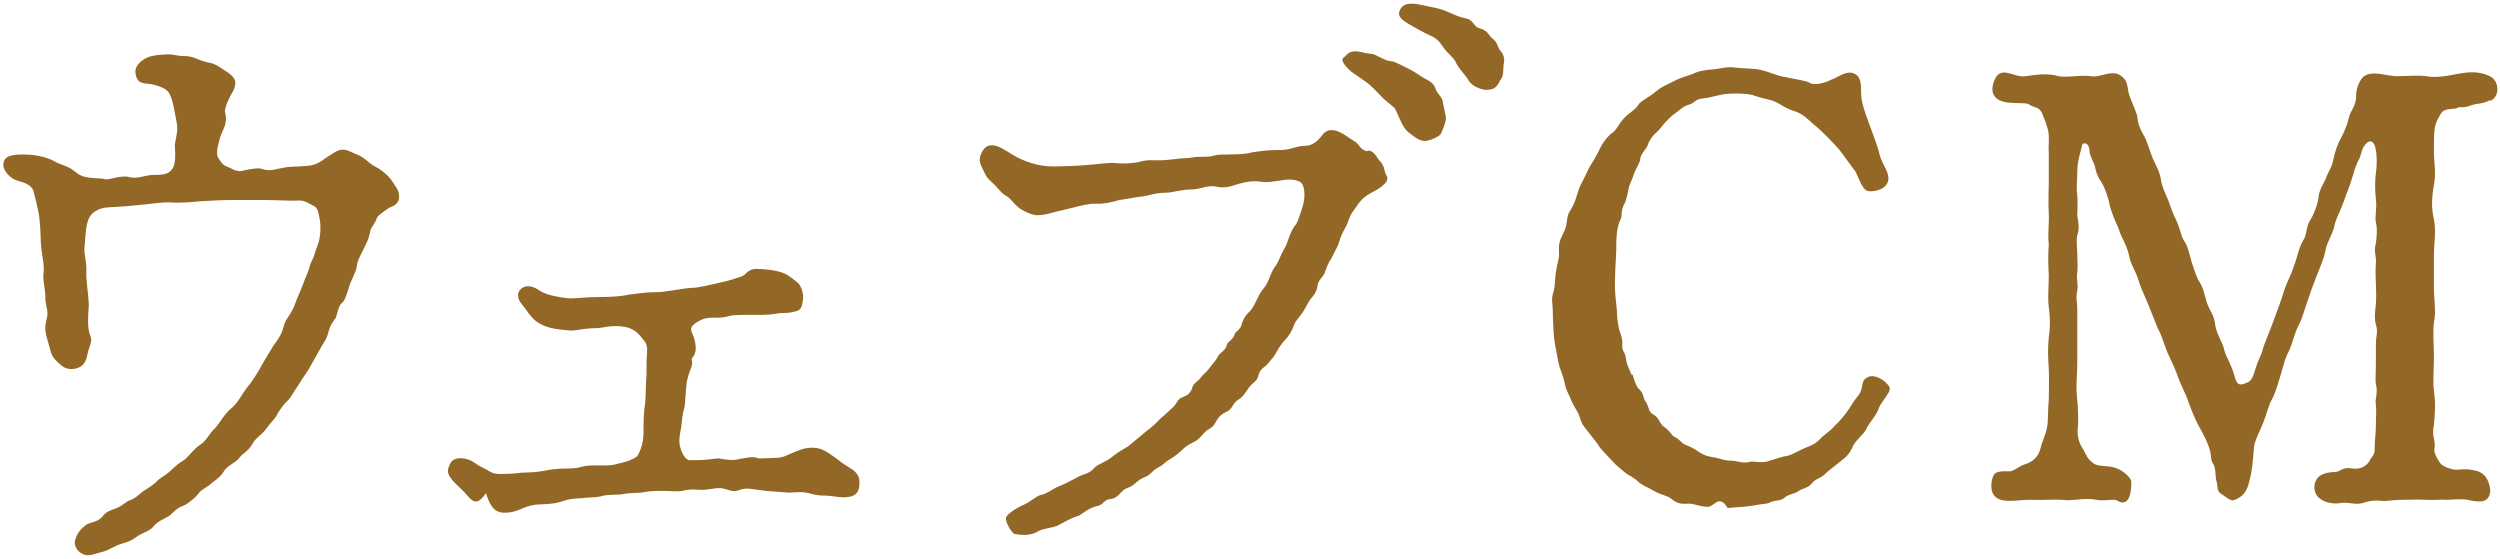
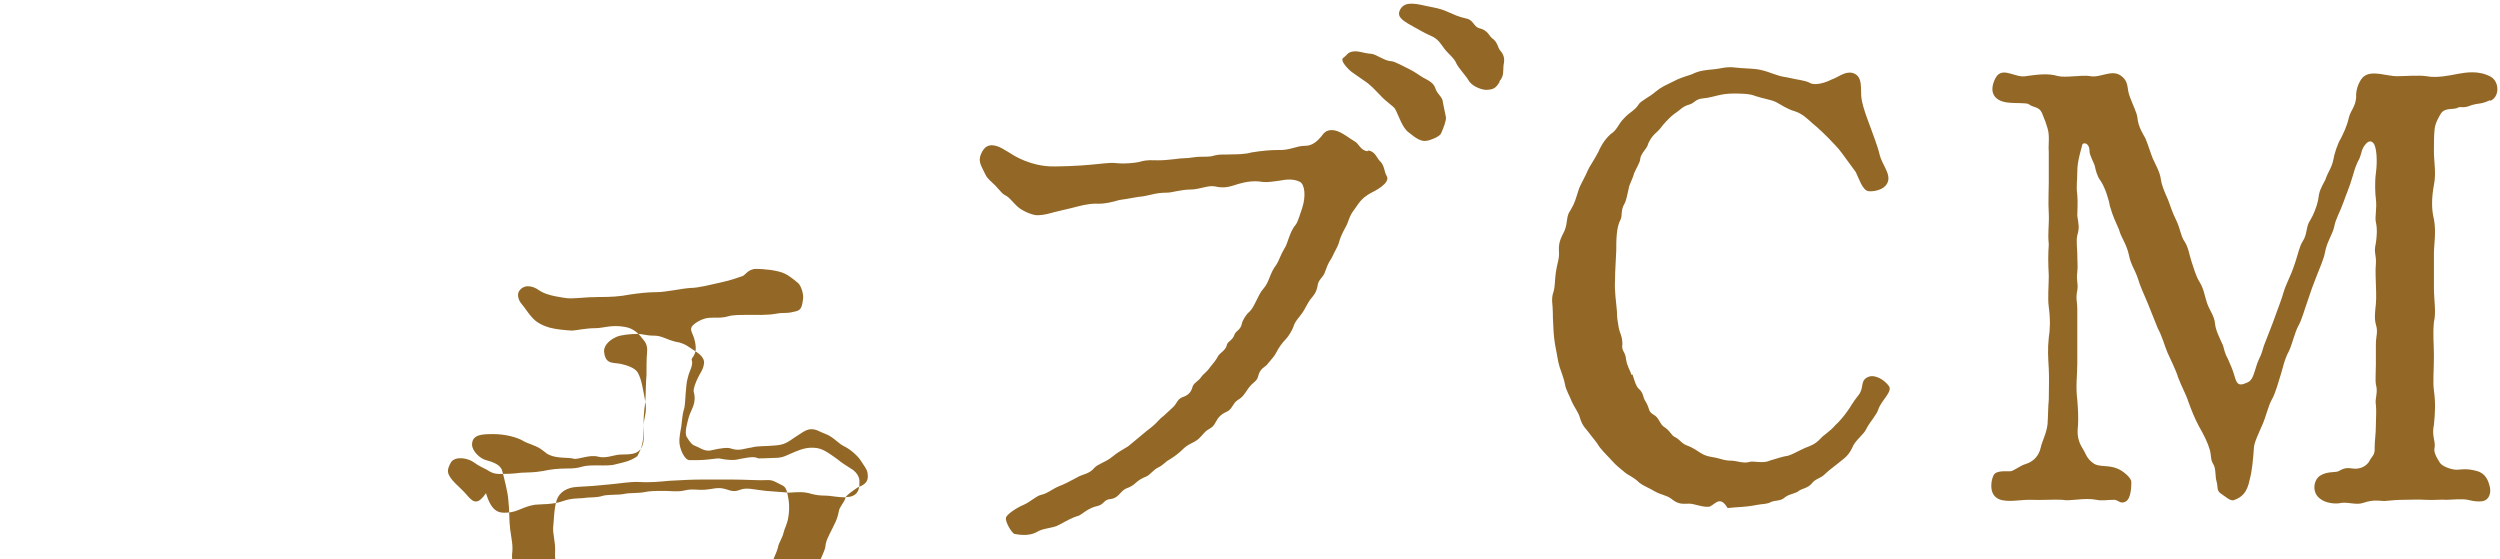
<svg xmlns="http://www.w3.org/2000/svg" id="_レイヤー_1" data-name="レイヤー_1" width="143" height="32" viewBox="0 0 143 32">
-   <path d="M142.41,5.74c-.52.24-.6.14-1.05.28-.49.21-.63.04-.77.14-.24.14-.74-.04-.98.35-.1.17-.32.53-.35.88-.04.32-.04.87-.04,1.26,0,.63.14,1.26,0,1.93-.14.77-.14,1.4,0,1.96.14.7,0,1.47,0,1.96v1.96c0,.7.14,1.4,0,1.96-.07.74,0,1.23,0,1.96,0,.84-.07,1.43,0,1.96.1.7.07,1.26,0,1.96-.14.63.1.91.04,1.3-.07.21.07.52.31.88.14.21.67.39.95.39.24,0,.52-.1,1.15.07.52.14.66.56.74.88.07.25.04.59-.21.77-.24.17-.77.07-1.05,0-.32-.07-.98,0-1.19,0-.35-.03-.74.03-1.23,0-.32-.03-.94,0-1.23,0-.42,0-.66.03-1.12.07-.42-.03-.67-.07-1.19.1-.39.14-.77-.03-1.23,0-.42.1-.94,0-1.22-.21-.53-.35-.42-1.12,0-1.36.42-.25.88-.14,1.05-.25.35-.21.56-.17.77-.14.49.07.81-.18.95-.39.14-.31.35-.35.32-.8,0-.42.07-.77.07-1.3,0-.35.04-.84,0-1.16-.07-.35.14-.7,0-1.16-.04-.24,0-.66,0-1.12v-1.16c0-.52.14-.7,0-1.15-.1-.32-.04-.81,0-1.16.04-.49,0-.84,0-1.16,0-.24-.04-.73,0-1.15.04-.53-.14-.6,0-1.19.04-.28.1-.77,0-1.19-.07-.32.07-.74,0-1.33-.04-.28-.07-.95,0-1.47.1-.73.04-1.51-.14-1.72q-.24-.28-.56.21c-.18.32-.1.45-.35.88-.18.42-.18.49-.28.81-.18.63-.38,1.05-.52,1.47-.21.59-.46.98-.53,1.4-.1.45-.42.88-.52,1.43-.07.42-.32.95-.49,1.4-.21.52-.32.84-.52,1.44-.18.49-.32,1.05-.52,1.4-.21.39-.32.94-.53,1.43-.28.49-.38,1.08-.49,1.4-.14.42-.28,1.02-.52,1.43-.18.32-.32.95-.52,1.4-.21.49-.49,1.05-.49,1.36-.04.59-.1,1.3-.24,1.79-.14.74-.46,1.01-.88,1.16-.21.1-.52-.21-.7-.32-.35-.21-.21-.39-.32-.77-.07-.21-.03-.73-.17-.94-.18-.28-.11-.46-.21-.84-.11-.39-.35-.88-.63-1.36-.24-.45-.42-.91-.6-1.4-.1-.35-.38-.84-.59-1.4-.07-.28-.42-1.01-.6-1.4-.18-.42-.28-.88-.56-1.4l-.56-1.4c-.18-.42-.49-1.12-.56-1.4-.18-.56-.42-.81-.53-1.4-.14-.63-.46-1.01-.56-1.43-.21-.49-.35-.74-.53-1.37-.04-.31-.28-1.08-.53-1.43-.21-.28-.28-.63-.32-.81-.03-.18-.31-.63-.31-.88,0-.35-.18-.45-.28-.45-.07,0-.14.03-.14.11-.07.28-.28.91-.28,1.51,0,.56-.07.8,0,1.33.04.52,0,.77,0,1.19.07.49.14.66,0,1.12-.07.28,0,.84,0,1.05,0,.52.04.66,0,1.05-.07.52.07.63,0,1.05-.1.46,0,.67,0,1.05v3.12c0,.7-.1,1.3,0,2.1.04.45.07,1.05.04,1.47-.07.56.03.94.28,1.33.18.28.21.56.63.84.32.21.84.07,1.33.28.28.1.84.52.81.8,0,.18,0,.91-.32,1.09-.31.17-.42-.1-.67-.1-.38,0-.7.07-1.01,0-.7-.14-1.47.1-1.96,0-.46-.03-1.12.03-1.89,0-.6,0-1.47.21-1.89-.14-.39-.31-.28-.98-.14-1.26.18-.35.88-.18,1.05-.25.24-.1.52-.32.77-.39.46-.14.77-.46.88-.95.07-.35.32-.77.39-1.33.03-.42.03-1.02.07-1.4,0-.45.03-1.26,0-1.78-.04-.63-.07-1.12,0-1.78.07-.42.1-1.01,0-1.75-.07-.49,0-1.26,0-1.79-.04-.74-.04-1.23,0-1.78-.07-.74.03-1.09,0-1.79-.04-.66,0-1.22,0-1.78v-1.75c-.04-.35.07-.88-.07-1.33-.07-.24-.14-.45-.32-.88-.18-.38-.46-.28-.74-.49-.14-.11-.74-.04-1.26-.11-.31-.04-.7-.18-.81-.56-.1-.35.11-.81.25-.98.42-.46,1.08.17,1.68.03.56-.07,1.19-.18,1.79,0,.42.11,1.37-.07,1.82,0,.63.14,1.29-.45,1.85.03.42.35.25.7.46,1.19.18.49.39.88.42,1.16.04.53.35.98.46,1.19.18.45.32.91.42,1.15.18.39.42.81.46,1.19.07.42.21.7.42,1.19.21.56.21.63.46,1.15.25.53.25.88.46,1.19.24.35.28.77.42,1.19.11.32.25.84.46,1.16.24.39.28.77.42,1.19.14.42.42.73.46,1.19.03.35.24.77.45,1.23.07.18.07.39.28.77.14.32.28.63.35.88.11.32.14.7.56.56.28-.1.42-.14.56-.52.11-.28.18-.63.32-.91.18-.35.18-.49.28-.77l.49-1.26.42-1.15c.18-.46.21-.74.42-1.19.21-.46.28-.63.46-1.16.14-.42.24-.91.42-1.19.28-.42.18-.84.42-1.19.18-.28.39-.8.46-1.15.07-.56.14-.66.42-1.19.18-.53.35-.63.46-1.16.04-.28.24-.91.42-1.19.1-.21.35-.67.46-1.19.1-.42.38-.63.42-1.16-.04-.53.25-1.09.46-1.22.46-.35,1.33,0,1.85,0s1.23-.07,1.72,0c.56.11,1.26-.03,1.82-.14.42-.07,1.15-.21,1.85.17.49.28.52,1.12,0,1.37ZM93.38,21.42c.14.45.21.67.35.81.32.28.21.49.42.77.24.42.1.52.45.73.28.14.35.53.56.67.38.24.45.52.63.59.35.18.35.35.7.49.39.14.6.32.77.42.28.18.46.21.88.28.32.07.49.17.91.17.25,0,.7.18,1.02.07.21-.07.77.11,1.15-.07.49-.14.74-.24,1.05-.28.25-.07.6-.28.98-.45.28-.11.56-.18.91-.56.11-.14.56-.42.81-.73.21-.18.53-.56.7-.81.24-.32.24-.42.63-.91.35-.42.07-.84.56-1.05.39-.17.95.18,1.19.53.21.31-.42.8-.6,1.3-.1.35-.52.77-.7,1.15-.14.32-.67.67-.81,1.09-.25.52-.56.66-.94.98-.18.14-.42.32-.67.56-.18.17-.53.24-.7.49-.25.28-.56.28-.74.42-.14.14-.53.17-.77.35-.25.25-.6.18-.81.28-.24.14-.46.1-.81.17-.7.14-1.08.11-1.68.18-.49-.83-.77-.07-1.12-.07-.46,0-.77-.18-1.08-.18-.35,0-.6.07-1.02-.28-.28-.21-.56-.21-.94-.42-.35-.21-.66-.32-.88-.49-.35-.35-.63-.42-.84-.6-.25-.21-.49-.39-.74-.67-.14-.17-.42-.42-.7-.77-.21-.35-.42-.56-.6-.81-.18-.25-.39-.39-.53-.88-.07-.28-.32-.6-.46-.91-.1-.28-.35-.7-.39-.98-.03-.24-.24-.8-.31-1.01-.11-.35-.14-.7-.21-1.01-.07-.35-.11-.63-.14-1.09,0-.21-.04-.56-.04-1.08,0-.39-.11-.7.04-1.12.1-.32.07-.73.14-1.15.07-.49.21-.74.17-1.19-.03-.52.14-.77.32-1.15.21-.52.07-.81.35-1.19.25-.42.28-.6.46-1.16.07-.24.39-.77.53-1.12.07-.18.35-.56.6-1.05.1-.24.31-.66.7-1.01.39-.25.42-.56.77-.91.35-.38.6-.42.84-.8.1-.18.67-.45.94-.7.39-.32.6-.38,1.01-.59.39-.21.67-.28,1.08-.42.42-.21.77-.24,1.19-.28.49-.04.74-.17,1.26-.11.56.07,1.05.04,1.5.14.6.14.91.35,1.47.42.74.17,1.05.17,1.33.32.28.17.88,0,1.22-.18.42-.14.77-.49,1.22-.39.67.18.42,1.02.53,1.54.1.53.31,1.05.49,1.54.14.42.42,1.09.53,1.58.14.6.67,1.12.46,1.61-.21.49-.94.53-1.12.49-.32-.07-.53-.74-.7-1.09l-.77-1.05c-.28-.39-.49-.56-.81-.91-.17-.17-.56-.56-.88-.81-.35-.32-.6-.56-1.01-.7-.49-.14-.81-.39-1.09-.53-.28-.14-.67-.18-1.19-.35-.31-.14-.91-.14-1.22-.14-.84,0-1.08.21-1.78.28-.42.03-.49.28-.77.35-.39.11-.49.28-.74.45-.21.14-.32.24-.6.53s-.28.39-.56.63c-.28.24-.46.59-.49.74-.07.18-.42.52-.42.77,0,.18-.28.63-.35.81-.1.39-.28.63-.31.88-.07.31-.14.7-.25.88-.21.35-.11.7-.21.88-.25.45-.25,1.19-.25,1.78-.03.77-.07,1.15-.07,1.68-.04.7.07,1.26.11,1.82,0,.32.03.52.1.91.07.35.21.49.21.94-.07.42.18.42.21.88.07.42.24.63.31.88ZM85.78,4.69c-.21.32-.32.45-.81.45-.32-.03-.81-.24-.98-.56-.11-.21-.6-.73-.7-.98-.11-.28-.46-.53-.67-.81s-.35-.56-.77-.74c-.28-.11-.81-.42-1.19-.63-.49-.28-.74-.49-.6-.81.21-.49.7-.46,1.47-.28.45.1.81.14,1.19.31.49.21.67.31,1.15.42.42.07.42.49.77.56.46.11.56.46.7.56.35.24.32.56.49.73.28.32.21.63.17.84-.03.35.04.59-.24.91ZM81.41,4.44c.39.21.6.32.7.63.1.32.42.49.42.77l.18.88c0,.24-.14.59-.28.91-.07.18-.6.39-.81.42-.32.07-.63-.14-1.01-.45-.39-.25-.6-.98-.81-1.37-.11-.17-.53-.42-.84-.77-.32-.32-.53-.59-.98-.88-.49-.35-.67-.45-.81-.59-.21-.21-.49-.53-.35-.67.25-.17.25-.35.63-.38.31-.03.53.11,1.01.14.28.04.77.42,1.12.42.18,0,.81.35,1.02.45.24.11.63.38.8.49ZM78.26,8.61c.38.03.52.45.63.56.32.28.28.66.42.88.28.42-.74.91-.88.98-.6.32-.74.66-.98.98-.28.35-.32.7-.46.94-.21.39-.32.6-.42.98-.07.21-.21.42-.39.81-.28.42-.28.56-.39.81-.07.28-.39.45-.42.77-.07.45-.28.63-.42.81-.14.18-.35.63-.46.77-.25.35-.39.45-.49.74-.07.24-.32.63-.46.77-.18.18-.39.46-.53.74-.1.21-.24.35-.53.7-.1.14-.42.21-.52.7-.11.32-.28.28-.56.67-.24.35-.31.49-.6.66-.31.21-.31.53-.63.67s-.49.32-.63.59c-.21.42-.39.32-.67.63-.21.24-.32.39-.67.56s-.42.25-.67.49c-.32.28-.46.35-.67.49-.21.1-.28.28-.67.46-.28.17-.39.38-.63.49-.25.1-.39.17-.7.45-.38.28-.42.14-.7.42-.25.28-.39.39-.67.42-.35.03-.35.31-.7.39-.53.1-.91.49-1.09.56-.38.1-.74.32-1.12.52-.35.21-.91.17-1.29.42-.46.25-1.05.14-1.26.1-.14-.03-.53-.66-.49-.91,0-.17.56-.56.98-.74.42-.17.73-.52,1.05-.59.35-.07.6-.32,1.01-.49.21-.07.7-.32,1.01-.49.32-.21.7-.18,1.01-.56.18-.21.63-.32.98-.6.38-.32.67-.45.95-.63l.88-.73c.24-.21.42-.32.6-.49.17-.14.31-.35.56-.53.32-.31.32-.28.56-.52.21-.21.21-.45.56-.56.28-.1.45-.28.52-.56.04-.21.35-.35.49-.56.14-.21.28-.24.53-.59.17-.21.35-.42.45-.63.11-.18.42-.32.49-.6.03-.24.31-.24.45-.63.07-.21.35-.25.42-.63.03-.17.24-.52.42-.66.31-.28.49-.98.81-1.33.35-.39.35-.88.74-1.37.14-.21.24-.56.45-.91.21-.28.28-.95.67-1.4.11-.14.25-.63.35-.91.24-.73.14-1.36-.11-1.51-.39-.21-.84-.14-1.22-.07-.28.03-.6.1-.91.07-.53-.1-1.01,0-1.4.11-.45.14-.77.28-1.36.14-.39-.07-.88.18-1.36.18-.56,0-1.08.18-1.36.18-.63,0-.95.14-1.37.21-.38.03-.81.14-1.36.21-.35.1-.84.24-1.37.21-.45,0-.94.14-1.33.24l-1.01.24c-.28.07-.56.18-1.01.18-.21,0-.7-.18-1.02-.42-.35-.28-.52-.6-.81-.73-.14-.07-.21-.18-.56-.56-.28-.28-.42-.35-.56-.63-.25-.52-.42-.73-.25-1.15.21-.49.49-.6.95-.45.31.1.88.52,1.19.66,1.05.52,1.85.49,2.14.49,2.31-.03,2.94-.28,3.57-.18.28.03.94,0,1.29-.1.39-.11.63-.07.98-.07.42,0,.53-.03.98-.07.42-.07.67-.03,1.05-.1.46-.07.67,0,1.08-.07.42-.14.77-.07,1.12-.1.17,0,.77,0,1.12-.11.63-.1,1.08-.14,1.54-.14.67.03,1.01-.24,1.54-.24.39,0,.67-.25.88-.49.14-.14.25-.49.81-.39.39.07.88.49,1.19.66.17.11.31.49.67.53ZM48.37,28.45c-.45,0-.88-.1-1.12-.1-.35,0-.56-.03-.84-.1-.42-.14-.81-.1-1.26-.07l-1.33-.1c-.7-.07-1.08-.21-1.47-.07-.28.11-.45.11-.84-.03-.45-.14-.74,0-1.15.03-.53.04-.7-.07-1.19.04-.42.1-.77.03-1.16.03-.49,0-.84,0-1.15.07s-.81.03-1.15.1c-.28.07-.88.03-1.19.1-.45.14-.7.07-1.15.14-.35.03-.67,0-1.16.17-.59.21-1.22.17-1.61.21-.7.11-.98.42-1.57.45-.49.04-.91-.03-1.23-1.11-.45.65-.7.55-1.01.2-.35-.42-.67-.66-.91-.94-.31-.39-.35-.56-.07-1.05.28-.35.98-.21,1.3.03.28.21.56.32.74.42.21.14.39.24.74.24.31,0,.66,0,1.22-.07.49-.03.67,0,1.26-.1.45-.1.91-.14,1.3-.14.49,0,.66-.03.94-.11.24-.07.59-.07.91-.07.24,0,.74.03,1.02-.07.46-.11.84-.18,1.22-.46.21-.39.35-.77.35-1.43,0-.53,0-1.05.1-1.65.03-.35.03-1.16.07-1.58,0-.39,0-.91.03-1.23.07-.59-.21-.73-.38-.98-.18-.21-.46-.45-.88-.52-.77-.14-1.26.07-1.65.07-.63,0-1.16.14-1.4.14-.45-.03-.88-.07-1.26-.17-.49-.14-.81-.35-1.01-.59-.18-.18-.39-.53-.63-.81-.14-.18-.24-.49-.1-.7.21-.32.67-.39,1.19,0,.42.28,1.33.39,1.58.42.42.03,1.01-.07,1.75-.07s1.23-.03,1.79-.14c.49-.07,1.01-.14,1.58-.14.49,0,1.4-.21,1.92-.24.42,0,1.12-.18,1.75-.32.63-.14.84-.24,1.19-.35.17-.03.32-.42.81-.42.39,0,1.23.07,1.65.28.17.07.53.35.74.53.14.1.35.63.28.95-.07.56-.17.63-.56.7-.35.1-.63.03-.94.1-.6.1-1.09.07-1.75.07-.21,0-.74,0-.98.07-.45.14-.84.07-1.15.1-.38.03-.77.28-.91.42-.24.24-.03.42.07.77.28.98-.21,1.05-.14,1.23.1.28-.14.63-.21.94-.1.35-.1.53-.14.98-.03.35-.03.73-.11.94-.07.21-.1.63-.14.94-.03.21-.14.63-.1.98.07.49.35.94.56.94,1.29.03,1.54-.17,1.85-.07.81.14.94,0,1.22-.03.7-.14.77-.03.88,0,.46,0,.74-.03.95-.03.49,0,.63-.14,1.15-.35.42-.17.74-.28,1.26-.21.42.07.81.39,1.19.66.21.18.49.35.88.6.17.14.38.39.35.7.03.59-.28.84-.74.84ZM21.56,12.46c-.1.35-.35.52-.39.8-.1.53-.28.77-.39,1.02-.24.49-.35.66-.38,1.02-.07.31-.32.77-.39.98-.11.32-.25.88-.42,1.02-.28.21-.28.73-.42.94-.32.39-.35.66-.45.98-.07.21-.28.49-.52.94l-.53.94c-.1.18-.39.56-.59.91-.25.35-.42.7-.6.88-.35.32-.59.74-.66.88-.14.25-.42.49-.66.84-.21.28-.53.42-.74.81s-.56.52-.73.77-.6.39-.84.7c-.24.42-.56.59-.77.77-.42.35-.52.28-.8.66-.32.35-.66.56-.84.63-.35.1-.63.49-.81.59-.31.17-.66.32-.84.56-.21.28-.67.39-.91.56-.46.35-.74.38-.95.45-.35.1-.74.38-1.05.45-.32.07-.77.28-1.05.17-.31-.1-.66-.45-.52-.88.11-.32.21-.52.63-.84.32-.17.63-.14.91-.45.24-.32.45-.35.8-.49.42-.17.6-.42.77-.45.38-.14.53-.35.77-.52.32-.21.67-.42.77-.56.14-.17.45-.31.74-.56.28-.28.59-.53.73-.6.31-.17.63-.7,1.02-.94.38-.24.49-.63.91-1.01.21-.25.52-.81.88-1.08.35-.28.63-.84.84-1.12.28-.32.52-.7.77-1.12.14-.28.45-.77.7-1.19.18-.32.52-.63.67-1.23.1-.45.42-.67.63-1.23.17-.49.32-.77.52-1.3.11-.32.25-.56.32-.84.03-.24.25-.53.32-.84.07-.31.21-.45.28-.94.03-.18.07-.56,0-.98-.07-.39-.11-.66-.32-.77-.42-.21-.56-.32-.84-.32-.49.03-1.33-.03-2-.03h-1.82c-.56,0-1.09.03-1.82.07-.45.04-1.05.11-1.72.07-.56-.03-1.19.1-1.75.14-.66.07-1.15.11-1.82.14-.59.03-1.01.31-1.16.73-.17.49-.17,1.3-.21,1.58-.03.38.14.84.11,1.4-.03.45.11,1.15.14,1.82-.04.81-.11,1.36.11,1.89.11.25-.14.63-.21,1.09-.11.52-.39.66-.74.73-.56.07-.77-.24-1.01-.45-.35-.31-.35-.7-.46-1.01-.17-.59-.24-.81-.11-1.36.14-.49-.03-.67-.07-1.16.04-.42-.14-1.02-.11-1.4.07-.53-.04-.88-.11-1.44s-.03-1.05-.11-1.72c-.03-.42-.24-1.22-.35-1.64-.11-.35-.56-.49-.95-.6-.28-.07-.77-.49-.77-.88,0-.6.63-.6,1.23-.6.66,0,1.37.18,1.75.42.21.11.28.11.67.28.42.18.52.39.77.49.42.21,1.15.14,1.36.21.24.1.91-.25,1.43-.11.38.11.88-.07,1.09-.1.45-.07,1.02.07,1.33-.32.24-.31.21-.8.18-1.4.03-.39.21-.77.1-1.33-.14-.73-.21-1.26-.42-1.64-.11-.21-.42-.38-.88-.49-.46-.14-.95.07-1.05-.66-.07-.32.21-.7.7-.91.24-.11.77-.17,1.23-.17.28,0,.45.1.94.1.42,0,.66.21,1.22.35.53.07.81.35,1.09.52.35.21.56.46.53.7-.03.35-.24.6-.35.84-.14.28-.28.66-.24.8.18.66-.14.98-.28,1.44-.07.28-.28.91-.11,1.16.21.35.32.45.53.52.21.07.52.35.94.21.45-.1.88-.17,1.09-.07.45.14.77-.03,1.12-.07.38-.11.98-.07,1.22-.11.56-.03.74-.1,1.19-.42.39-.24.7-.52,1.02-.52s.45.14.84.28c.45.18.73.56,1.05.7.42.21.81.6.94.81.21.32.35.49.39.7.1.56-.21.7-.56.84-.35.24-.56.39-.7.56Z" style="fill: #936826; fill-rule: evenodd;" />
+   <path d="M142.41,5.74c-.52.24-.6.14-1.05.28-.49.21-.63.04-.77.14-.24.14-.74-.04-.98.35-.1.17-.32.53-.35.88-.04.32-.04.87-.04,1.26,0,.63.14,1.26,0,1.93-.14.77-.14,1.4,0,1.96.14.7,0,1.47,0,1.96v1.96c0,.7.14,1.4,0,1.96-.07.74,0,1.23,0,1.96,0,.84-.07,1.43,0,1.96.1.7.07,1.26,0,1.96-.14.63.1.91.04,1.3-.07.21.07.52.31.88.14.21.67.39.95.39.24,0,.52-.1,1.15.07.52.14.66.56.74.88.07.25.04.59-.21.77-.24.17-.77.07-1.05,0-.32-.07-.98,0-1.19,0-.35-.03-.74.03-1.23,0-.32-.03-.94,0-1.23,0-.42,0-.66.03-1.12.07-.42-.03-.67-.07-1.19.1-.39.14-.77-.03-1.23,0-.42.1-.94,0-1.22-.21-.53-.35-.42-1.12,0-1.36.42-.25.88-.14,1.05-.25.35-.21.56-.17.77-.14.49.07.81-.18.95-.39.14-.31.35-.35.32-.8,0-.42.07-.77.07-1.3,0-.35.04-.84,0-1.16-.07-.35.14-.7,0-1.16-.04-.24,0-.66,0-1.12v-1.16c0-.52.14-.7,0-1.15-.1-.32-.04-.81,0-1.16.04-.49,0-.84,0-1.16,0-.24-.04-.73,0-1.15.04-.53-.14-.6,0-1.19.04-.28.1-.77,0-1.19-.07-.32.07-.74,0-1.33-.04-.28-.07-.95,0-1.47.1-.73.04-1.51-.14-1.72q-.24-.28-.56.21c-.18.32-.1.45-.35.88-.18.42-.18.49-.28.81-.18.63-.38,1.05-.52,1.47-.21.59-.46.98-.53,1.4-.1.45-.42.88-.52,1.43-.07.42-.32.95-.49,1.4-.21.52-.32.84-.52,1.44-.18.49-.32,1.05-.52,1.4-.21.39-.32.94-.53,1.43-.28.49-.38,1.08-.49,1.4-.14.42-.28,1.02-.52,1.43-.18.32-.32.95-.52,1.4-.21.49-.49,1.05-.49,1.36-.04.59-.1,1.3-.24,1.79-.14.74-.46,1.01-.88,1.16-.21.1-.52-.21-.7-.32-.35-.21-.21-.39-.32-.77-.07-.21-.03-.73-.17-.94-.18-.28-.11-.46-.21-.84-.11-.39-.35-.88-.63-1.36-.24-.45-.42-.91-.6-1.4-.1-.35-.38-.84-.59-1.4-.07-.28-.42-1.01-.6-1.4-.18-.42-.28-.88-.56-1.4l-.56-1.4c-.18-.42-.49-1.12-.56-1.4-.18-.56-.42-.81-.53-1.4-.14-.63-.46-1.01-.56-1.43-.21-.49-.35-.74-.53-1.37-.04-.31-.28-1.08-.53-1.43-.21-.28-.28-.63-.32-.81-.03-.18-.31-.63-.31-.88,0-.35-.18-.45-.28-.45-.07,0-.14.03-.14.11-.07.28-.28.91-.28,1.51,0,.56-.07.8,0,1.33.04.52,0,.77,0,1.19.07.49.14.66,0,1.12-.07.28,0,.84,0,1.05,0,.52.04.66,0,1.05-.07.52.07.63,0,1.05-.1.46,0,.67,0,1.05v3.12c0,.7-.1,1.3,0,2.1.04.45.07,1.05.04,1.47-.07.56.03.94.28,1.33.18.28.21.56.63.84.32.21.84.07,1.33.28.28.1.84.52.81.8,0,.18,0,.91-.32,1.09-.31.17-.42-.1-.67-.1-.38,0-.7.07-1.01,0-.7-.14-1.47.1-1.96,0-.46-.03-1.12.03-1.89,0-.6,0-1.47.21-1.89-.14-.39-.31-.28-.98-.14-1.26.18-.35.88-.18,1.05-.25.24-.1.52-.32.77-.39.46-.14.77-.46.88-.95.07-.35.32-.77.39-1.33.03-.42.03-1.02.07-1.4,0-.45.03-1.26,0-1.78-.04-.63-.07-1.12,0-1.78.07-.42.1-1.01,0-1.75-.07-.49,0-1.26,0-1.79-.04-.74-.04-1.23,0-1.78-.07-.74.03-1.09,0-1.79-.04-.66,0-1.22,0-1.78v-1.75c-.04-.35.07-.88-.07-1.33-.07-.24-.14-.45-.32-.88-.18-.38-.46-.28-.74-.49-.14-.11-.74-.04-1.26-.11-.31-.04-.7-.18-.81-.56-.1-.35.11-.81.25-.98.42-.46,1.08.17,1.68.03.56-.07,1.19-.18,1.79,0,.42.11,1.37-.07,1.82,0,.63.14,1.29-.45,1.85.03.42.35.25.7.46,1.19.18.49.39.88.42,1.16.04.53.35.98.46,1.19.18.45.32.91.42,1.15.18.39.42.81.46,1.19.07.42.21.7.42,1.19.21.56.21.63.46,1.15.25.53.25.88.46,1.19.24.35.28.77.42,1.19.11.32.25.84.46,1.16.24.39.28.77.42,1.19.14.42.42.73.46,1.19.03.35.24.77.45,1.23.07.18.07.39.28.77.14.32.28.63.35.88.11.32.14.7.56.56.28-.1.42-.14.56-.52.11-.28.18-.63.32-.91.18-.35.18-.49.28-.77l.49-1.26.42-1.15c.18-.46.21-.74.42-1.19.21-.46.28-.63.46-1.16.14-.42.24-.91.42-1.19.28-.42.18-.84.42-1.19.18-.28.39-.8.46-1.15.07-.56.14-.66.42-1.19.18-.53.35-.63.46-1.16.04-.28.24-.91.42-1.19.1-.21.35-.67.46-1.19.1-.42.38-.63.42-1.16-.04-.53.25-1.09.46-1.22.46-.35,1.33,0,1.85,0s1.23-.07,1.72,0c.56.11,1.26-.03,1.82-.14.42-.07,1.15-.21,1.85.17.49.28.52,1.12,0,1.37ZM93.38,21.42c.14.45.21.67.35.81.32.28.21.49.42.77.24.42.1.52.45.73.28.14.35.53.56.67.38.24.45.52.63.59.35.18.35.35.7.49.39.14.6.32.77.42.28.18.46.21.88.28.32.07.49.17.91.17.25,0,.7.18,1.02.07.21-.07.77.11,1.15-.07.49-.14.74-.24,1.05-.28.25-.07.6-.28.98-.45.28-.11.56-.18.91-.56.11-.14.56-.42.81-.73.21-.18.53-.56.7-.81.24-.32.24-.42.63-.91.35-.42.07-.84.56-1.05.39-.17.95.18,1.19.53.21.31-.42.8-.6,1.3-.1.35-.52.77-.7,1.15-.14.32-.67.67-.81,1.09-.25.52-.56.66-.94.98-.18.14-.42.32-.67.56-.18.17-.53.24-.7.49-.25.28-.56.28-.74.42-.14.14-.53.17-.77.35-.25.25-.6.18-.81.28-.24.14-.46.1-.81.17-.7.14-1.08.11-1.68.18-.49-.83-.77-.07-1.12-.07-.46,0-.77-.18-1.08-.18-.35,0-.6.07-1.02-.28-.28-.21-.56-.21-.94-.42-.35-.21-.66-.32-.88-.49-.35-.35-.63-.42-.84-.6-.25-.21-.49-.39-.74-.67-.14-.17-.42-.42-.7-.77-.21-.35-.42-.56-.6-.81-.18-.25-.39-.39-.53-.88-.07-.28-.32-.6-.46-.91-.1-.28-.35-.7-.39-.98-.03-.24-.24-.8-.31-1.01-.11-.35-.14-.7-.21-1.01-.07-.35-.11-.63-.14-1.09,0-.21-.04-.56-.04-1.08,0-.39-.11-.7.04-1.12.1-.32.07-.73.14-1.15.07-.49.21-.74.17-1.19-.03-.52.14-.77.32-1.15.21-.52.07-.81.35-1.19.25-.42.28-.6.46-1.16.07-.24.39-.77.53-1.12.07-.18.35-.56.6-1.05.1-.24.31-.66.7-1.01.39-.25.42-.56.77-.91.35-.38.6-.42.84-.8.1-.18.67-.45.94-.7.39-.32.6-.38,1.01-.59.39-.21.67-.28,1.08-.42.42-.21.77-.24,1.19-.28.49-.04.74-.17,1.26-.11.56.07,1.05.04,1.5.14.6.14.91.35,1.47.42.74.17,1.05.17,1.33.32.28.17.88,0,1.22-.18.42-.14.77-.49,1.22-.39.67.18.42,1.02.53,1.54.1.53.31,1.05.49,1.54.14.42.42,1.09.53,1.58.14.6.67,1.12.46,1.61-.21.49-.94.53-1.12.49-.32-.07-.53-.74-.7-1.09l-.77-1.05c-.28-.39-.49-.56-.81-.91-.17-.17-.56-.56-.88-.81-.35-.32-.6-.56-1.01-.7-.49-.14-.81-.39-1.09-.53-.28-.14-.67-.18-1.19-.35-.31-.14-.91-.14-1.22-.14-.84,0-1.08.21-1.78.28-.42.03-.49.28-.77.35-.39.11-.49.28-.74.45-.21.14-.32.24-.6.53s-.28.39-.56.63c-.28.24-.46.59-.49.74-.07.18-.42.52-.42.77,0,.18-.28.63-.35.81-.1.39-.28.63-.31.88-.07.31-.14.7-.25.88-.21.35-.11.7-.21.88-.25.45-.25,1.19-.25,1.78-.03.77-.07,1.15-.07,1.68-.04.7.07,1.26.11,1.82,0,.32.03.52.1.91.07.35.21.49.21.94-.07.42.18.42.21.88.07.42.24.63.31.88ZM85.78,4.69c-.21.32-.32.45-.81.45-.32-.03-.81-.24-.98-.56-.11-.21-.6-.73-.7-.98-.11-.28-.46-.53-.67-.81s-.35-.56-.77-.74c-.28-.11-.81-.42-1.19-.63-.49-.28-.74-.49-.6-.81.21-.49.7-.46,1.47-.28.45.1.81.14,1.19.31.49.21.67.31,1.15.42.42.07.42.49.77.56.46.11.56.46.7.56.35.24.32.56.49.73.28.32.21.63.17.84-.03.35.04.59-.24.91ZM81.41,4.44c.39.21.6.32.7.63.1.32.42.49.42.77l.18.88c0,.24-.14.59-.28.91-.07.18-.6.39-.81.42-.32.07-.63-.14-1.01-.45-.39-.25-.6-.98-.81-1.37-.11-.17-.53-.42-.84-.77-.32-.32-.53-.59-.98-.88-.49-.35-.67-.45-.81-.59-.21-.21-.49-.53-.35-.67.25-.17.25-.35.63-.38.31-.03.53.11,1.01.14.28.04.77.42,1.12.42.18,0,.81.35,1.02.45.24.11.63.38.8.49ZM78.26,8.61c.38.03.52.45.63.56.32.28.28.66.42.88.28.42-.74.91-.88.98-.6.32-.74.66-.98.98-.28.35-.32.7-.46.94-.21.39-.32.6-.42.98-.07.21-.21.42-.39.81-.28.42-.28.56-.39.81-.07.28-.39.45-.42.77-.07.45-.28.63-.42.81-.14.18-.35.63-.46.77-.25.35-.39.45-.49.74-.07.24-.32.63-.46.77-.18.18-.39.46-.53.74-.1.21-.24.35-.53.7-.1.14-.42.21-.52.7-.11.32-.28.28-.56.67-.24.35-.31.49-.6.66-.31.21-.31.53-.63.67s-.49.32-.63.59c-.21.42-.39.32-.67.63-.21.24-.32.39-.67.56s-.42.25-.67.49c-.32.28-.46.35-.67.49-.21.1-.28.28-.67.46-.28.17-.39.38-.63.49-.25.1-.39.17-.7.45-.38.28-.42.14-.7.42-.25.28-.39.39-.67.42-.35.03-.35.31-.7.39-.53.1-.91.49-1.09.56-.38.1-.74.32-1.12.52-.35.21-.91.17-1.29.42-.46.25-1.05.14-1.26.1-.14-.03-.53-.66-.49-.91,0-.17.56-.56.98-.74.42-.17.73-.52,1.05-.59.35-.07.6-.32,1.01-.49.21-.07.7-.32,1.01-.49.32-.21.7-.18,1.01-.56.18-.21.63-.32.98-.6.38-.32.67-.45.95-.63l.88-.73c.24-.21.42-.32.6-.49.17-.14.31-.35.56-.53.32-.31.32-.28.56-.52.21-.21.21-.45.56-.56.28-.1.45-.28.52-.56.04-.21.35-.35.49-.56.14-.21.28-.24.53-.59.17-.21.35-.42.45-.63.11-.18.42-.32.49-.6.03-.24.31-.24.45-.63.07-.21.35-.25.42-.63.03-.17.24-.52.42-.66.31-.28.49-.98.81-1.33.35-.39.35-.88.74-1.37.14-.21.24-.56.45-.91.21-.28.28-.95.67-1.4.11-.14.25-.63.35-.91.24-.73.14-1.36-.11-1.51-.39-.21-.84-.14-1.22-.07-.28.03-.6.1-.91.07-.53-.1-1.01,0-1.4.11-.45.14-.77.28-1.36.14-.39-.07-.88.18-1.36.18-.56,0-1.08.18-1.36.18-.63,0-.95.14-1.37.21-.38.03-.81.14-1.36.21-.35.1-.84.24-1.37.21-.45,0-.94.14-1.33.24l-1.01.24c-.28.07-.56.18-1.01.18-.21,0-.7-.18-1.02-.42-.35-.28-.52-.6-.81-.73-.14-.07-.21-.18-.56-.56-.28-.28-.42-.35-.56-.63-.25-.52-.42-.73-.25-1.15.21-.49.49-.6.95-.45.31.1.88.52,1.19.66,1.05.52,1.85.49,2.14.49,2.31-.03,2.94-.28,3.57-.18.28.03.94,0,1.29-.1.39-.11.63-.07.98-.07.42,0,.53-.03.98-.07.42-.07.67-.03,1.05-.1.46-.07.67,0,1.08-.07.42-.14.77-.07,1.12-.1.17,0,.77,0,1.12-.11.63-.1,1.08-.14,1.54-.14.67.03,1.01-.24,1.54-.24.39,0,.67-.25.88-.49.14-.14.25-.49.81-.39.39.07.88.49,1.19.66.17.11.31.49.67.53ZM48.37,28.45c-.45,0-.88-.1-1.12-.1-.35,0-.56-.03-.84-.1-.42-.14-.81-.1-1.26-.07l-1.33-.1c-.7-.07-1.08-.21-1.47-.07-.28.11-.45.11-.84-.03-.45-.14-.74,0-1.15.03-.53.04-.7-.07-1.19.04-.42.1-.77.03-1.16.03-.49,0-.84,0-1.15.07s-.81.03-1.15.1c-.28.07-.88.03-1.19.1-.45.14-.7.07-1.15.14-.35.03-.67,0-1.16.17-.59.21-1.22.17-1.61.21-.7.11-.98.42-1.57.45-.49.04-.91-.03-1.23-1.11-.45.65-.7.55-1.01.2-.35-.42-.67-.66-.91-.94-.31-.39-.35-.56-.07-1.05.28-.35.98-.21,1.3.03.28.21.56.32.74.42.21.14.39.24.74.24.31,0,.66,0,1.22-.07.49-.03.67,0,1.26-.1.45-.1.91-.14,1.3-.14.49,0,.66-.03.94-.11.24-.07.59-.07.91-.07.24,0,.74.03,1.02-.07.46-.11.84-.18,1.22-.46.21-.39.35-.77.35-1.43,0-.53,0-1.05.1-1.65.03-.35.03-1.16.07-1.58,0-.39,0-.91.03-1.23.07-.59-.21-.73-.38-.98-.18-.21-.46-.45-.88-.52-.77-.14-1.26.07-1.65.07-.63,0-1.16.14-1.4.14-.45-.03-.88-.07-1.26-.17-.49-.14-.81-.35-1.01-.59-.18-.18-.39-.53-.63-.81-.14-.18-.24-.49-.1-.7.21-.32.67-.39,1.19,0,.42.28,1.33.39,1.58.42.42.03,1.01-.07,1.75-.07s1.23-.03,1.79-.14c.49-.07,1.01-.14,1.58-.14.49,0,1.4-.21,1.92-.24.42,0,1.12-.18,1.75-.32.63-.14.84-.24,1.19-.35.17-.03.32-.42.81-.42.39,0,1.23.07,1.65.28.17.07.53.35.74.53.14.1.35.63.28.95-.07.56-.17.63-.56.7-.35.1-.63.03-.94.1-.6.1-1.09.07-1.75.07-.21,0-.74,0-.98.07-.45.14-.84.07-1.15.1-.38.03-.77.28-.91.42-.24.24-.03.42.07.77.28.98-.21,1.05-.14,1.23.1.28-.14.63-.21.94-.1.35-.1.53-.14.98-.03.35-.03.73-.11.94-.07.21-.1.63-.14.94-.03.21-.14.63-.1.98.07.49.35.94.56.94,1.29.03,1.54-.17,1.85-.07.81.14.94,0,1.22-.03.7-.14.77-.03.88,0,.46,0,.74-.03.95-.03.49,0,.63-.14,1.15-.35.42-.17.74-.28,1.26-.21.42.07.81.39,1.19.66.21.18.49.35.88.6.17.14.38.39.35.7.03.59-.28.84-.74.84Zc-.1.35-.35.52-.39.8-.1.53-.28.77-.39,1.02-.24.49-.35.66-.38,1.02-.07.31-.32.77-.39.98-.11.32-.25.88-.42,1.02-.28.21-.28.73-.42.94-.32.39-.35.66-.45.98-.07.21-.28.49-.52.94l-.53.94c-.1.18-.39.56-.59.91-.25.35-.42.7-.6.88-.35.32-.59.74-.66.88-.14.25-.42.49-.66.84-.21.28-.53.42-.74.81s-.56.52-.73.77-.6.39-.84.7c-.24.42-.56.59-.77.77-.42.35-.52.28-.8.66-.32.35-.66.56-.84.63-.35.1-.63.49-.81.59-.31.17-.66.32-.84.56-.21.28-.67.39-.91.56-.46.35-.74.38-.95.45-.35.1-.74.38-1.05.45-.32.07-.77.28-1.05.17-.31-.1-.66-.45-.52-.88.11-.32.21-.52.63-.84.32-.17.63-.14.91-.45.24-.32.45-.35.8-.49.42-.17.6-.42.77-.45.38-.14.53-.35.77-.52.32-.21.67-.42.77-.56.14-.17.45-.31.74-.56.28-.28.59-.53.73-.6.31-.17.63-.7,1.02-.94.38-.24.49-.63.91-1.01.21-.25.52-.81.88-1.08.35-.28.63-.84.84-1.12.28-.32.52-.7.77-1.12.14-.28.45-.77.7-1.19.18-.32.52-.63.67-1.23.1-.45.42-.67.63-1.23.17-.49.32-.77.52-1.3.11-.32.25-.56.32-.84.03-.24.25-.53.32-.84.07-.31.21-.45.28-.94.03-.18.07-.56,0-.98-.07-.39-.11-.66-.32-.77-.42-.21-.56-.32-.84-.32-.49.03-1.33-.03-2-.03h-1.82c-.56,0-1.09.03-1.82.07-.45.04-1.05.11-1.72.07-.56-.03-1.19.1-1.75.14-.66.07-1.15.11-1.82.14-.59.03-1.01.31-1.16.73-.17.49-.17,1.3-.21,1.58-.03.38.14.84.11,1.4-.03.45.11,1.15.14,1.82-.04.81-.11,1.36.11,1.89.11.25-.14.63-.21,1.09-.11.52-.39.66-.74.73-.56.07-.77-.24-1.01-.45-.35-.31-.35-.7-.46-1.01-.17-.59-.24-.81-.11-1.36.14-.49-.03-.67-.07-1.16.04-.42-.14-1.02-.11-1.4.07-.53-.04-.88-.11-1.44s-.03-1.05-.11-1.72c-.03-.42-.24-1.22-.35-1.64-.11-.35-.56-.49-.95-.6-.28-.07-.77-.49-.77-.88,0-.6.63-.6,1.23-.6.66,0,1.37.18,1.75.42.21.11.28.11.67.28.42.18.52.39.77.49.42.21,1.15.14,1.36.21.24.1.91-.25,1.43-.11.38.11.88-.07,1.09-.1.45-.07,1.02.07,1.33-.32.24-.31.21-.8.18-1.4.03-.39.21-.77.1-1.33-.14-.73-.21-1.26-.42-1.64-.11-.21-.42-.38-.88-.49-.46-.14-.95.07-1.05-.66-.07-.32.21-.7.7-.91.24-.11.77-.17,1.23-.17.28,0,.45.1.94.1.42,0,.66.21,1.22.35.53.07.81.35,1.09.52.35.21.56.46.53.7-.03.35-.24.6-.35.84-.14.28-.28.66-.24.8.18.66-.14.98-.28,1.44-.07.28-.28.91-.11,1.16.21.35.32.45.53.52.21.07.52.35.94.21.45-.1.88-.17,1.09-.07.45.14.77-.03,1.12-.07.38-.11.98-.07,1.22-.11.56-.03.74-.1,1.19-.42.39-.24.7-.52,1.02-.52s.45.14.84.28c.45.18.73.56,1.05.7.42.21.81.6.94.81.21.32.35.49.39.7.1.56-.21.7-.56.84-.35.24-.56.39-.7.56Z" style="fill: #936826; fill-rule: evenodd;" />
</svg>